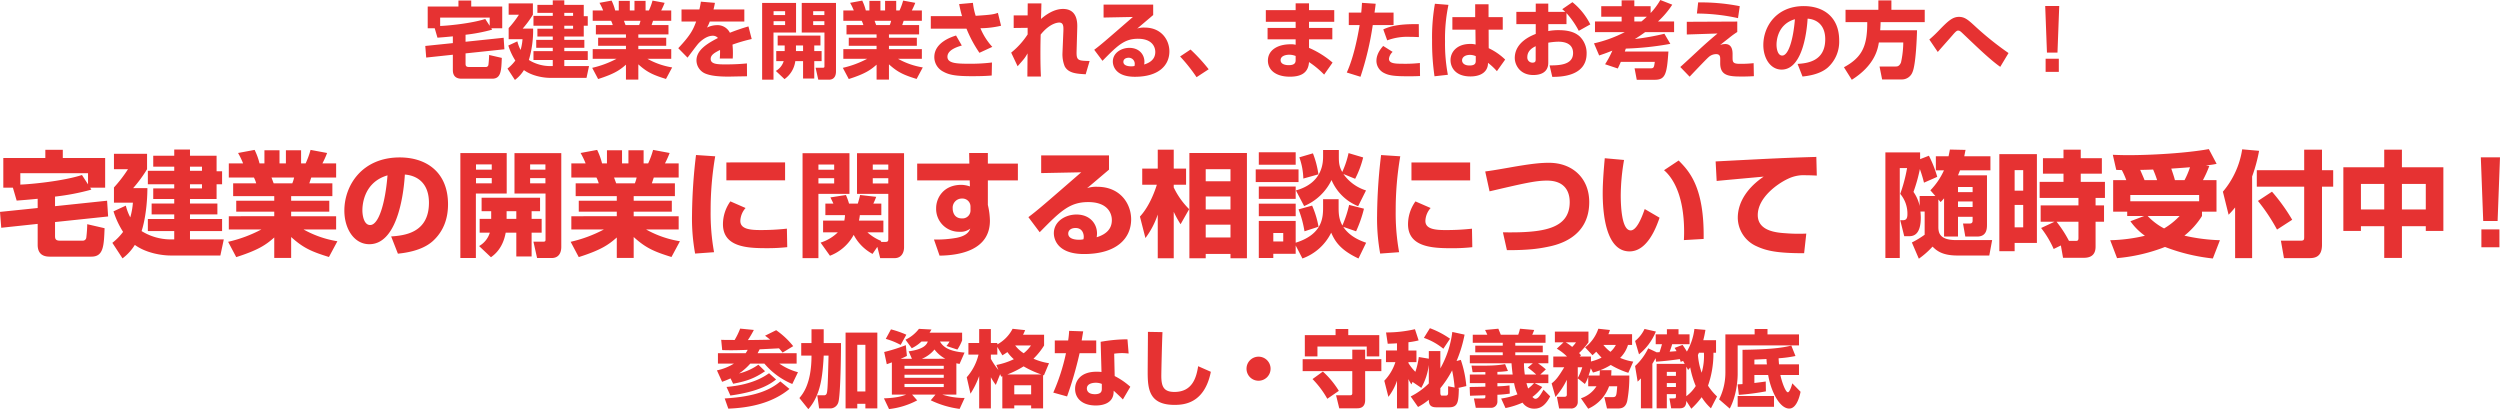
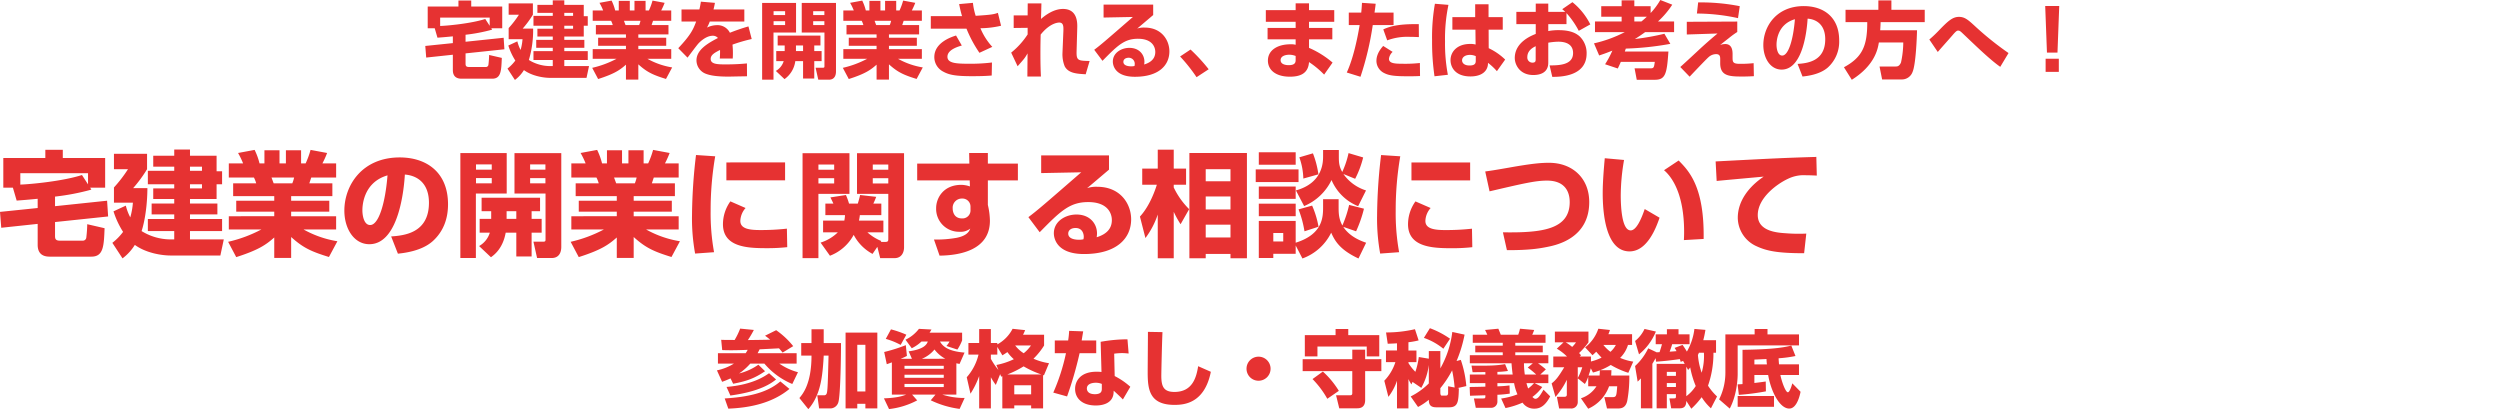
<svg xmlns="http://www.w3.org/2000/svg" width="1000" height="163.658" viewBox="0 0 1000 163.658">
  <g id="ttl3" transform="translate(1240.934 -886.2)">
    <path id="パス_2229" data-name="パス 2229" d="M11.808-8.556.78-7.42l.368,4.645,10.66-1.136V2.237c0,1.871.8,3.442,3.475,3.442H27.548c3.542,0,3.643-3.175,3.843-8.321l-5.079-1.17A37.2,37.2,0,0,1,26.044.065,1.006,1.006,0,0,1,25.108,1H18.291c-1.3,0-1.4-.6-1.4-1.4V-4.446L32.427-6.084l-.3-4.612-15.238,1.6V-11.9a68.05,68.05,0,0,0,10.627-2.038L27.18-14.5h4.378v-8.689H19.16V-25.6H14.047v2.406H1.749V-14.5H4.556l1.1,3.776c1.2-.1,2.439-.167,6.149-.535Zm12.966-9.658c-5.48,1.771-14.637,2.673-18.046,2.807v-3.342H26.545v3.275ZM50.639.633a16.229,16.229,0,0,1-8.421-2.439,41.974,41.974,0,0,0,1.7-12.565H39.745a38.816,38.816,0,0,0,4.077-5.547V-24.43H34.131v4.511h4.11a39.028,39.028,0,0,1-4.11,5.347v4.445h5.547a21.444,21.444,0,0,1-.769,4.311,15.15,15.15,0,0,1-1.3-3.442L34-7.587A25.294,25.294,0,0,0,36.8-1.572a16.829,16.829,0,0,1-3.141,3.208l2.974,4.545a14.253,14.253,0,0,0,3.609-3.943c3.242,2.373,7.82,3.108,10.493,3.108H65.276l1-4.712H56.387V-1.806h9.39V-5.348h-9.39V-6.685h8.02V-9.86h-8.02V-11.2h7.786v-4.311h1.6v-3.81h-1.6v-4.545H56.387v-1.8H51.775v1.8H45.627v3.208h6.149v1.2H44.056v3.943h7.719v1.2H45.627V-11.2h6.149V-9.86H45.159v3.175h6.617v1.337H44.056v3.542h7.719V.633ZM59.9-19.451H56.387v-1.2H59.9Zm0,5.146H56.387v-1.2H59.9ZM69.921,5.813C76.538,3.708,78.71,2.137,81.049.065V6.047H86V-.068c3.475,3.141,5.848,4.244,11.061,5.848l2.473-4.612a30,30,0,0,1-9.892-3.442h9.524V-6.15H86V-7.487H97.157V-10.7H86v-1.337H98.059v-3.743h-6.75l.568-1.7h7.285v-4.144h-4.01a27.54,27.54,0,0,0,1.37-3.041l-4.846-.9a24.8,24.8,0,0,1-1.437,3.943H88.9v-3.843H84.458v3.843H82.587v-3.843H78.175v3.843H76.738A19.443,19.443,0,0,0,75.3-25.566l-4.846.9a22.932,22.932,0,0,1,1.47,3.041H67.749v4.144H75.1a9.031,9.031,0,0,1,.668,1.7h-6.75v3.743h12.03V-10.7H69.921v3.208H81.049V-6.15h-13.3v3.876h9.524a39.44,39.44,0,0,1-9.725,3.609ZM86.864-17.479a10.269,10.269,0,0,1-.535,1.7H80.882c-.1-.234-.535-1.437-.635-1.7Zm24.161-7.653c-.167,1.069-.334,2.005-.6,3.108h-7.151v4.846h5.848c-1.136,3.141-2.206,5.414-7.151,10.66l3.709,3.776c.635-.8,3.576-4.812,4.344-5.648.735-.8,3.141-3.108,5.748-3.108a2.6,2.6,0,0,1,2.072.9c-4.645,2.373-8.588,4.979-8.588,8.956A5.765,5.765,0,0,0,113,3.708c1.671.635,4.11,1.136,9.023,1.136.735,0,1.4-.033,7.452-.134l-.033-5.146c-3.81.4-8.087.4-8.421.4-3.475,0-6.082-.1-6.082-2.206,0-1.637,1.7-2.54,3.743-3.576a32.855,32.855,0,0,1-.1,3.442h5.18c.033-.535.067-1.1.067-1.9a33.444,33.444,0,0,0-.167-3.676,63.693,63.693,0,0,1,7.686-2.239l-1.3-5.046a76.4,76.4,0,0,0-7.419,2.54,5.541,5.541,0,0,0-5.213-3.041,9.257,9.257,0,0,0-3.943.969,16.937,16.937,0,0,0,1.1-2.406H128.4v-4.846H116.071c.167-.668.3-1.17.568-2.64ZM151.36-12.8h9.09V.6c0,.568-.067.7-.8.7h-2.74l1.069,4.779h4.244c2.84,0,2.84-2.74,2.84-3.342V-24.63h-13.7ZM141.168-5.382v4.044h2.974A6.715,6.715,0,0,1,141,2.572l3.475,3.275a10.5,10.5,0,0,0,4.311-7.185h3.108V5.613h4.478V-1.338h2.941V-5.382h-2.941V-7.621h2.473v-3.943h-17.11v3.943h2.807v2.239Zm19.249-15.94v1.537h-4.478v-1.537Zm0,4.01v1.537h-4.478v-1.537ZM149.054-5.382V-7.621h2.84v2.239ZM135.52,6.08h4.545V-12.8h9.023V-24.63H135.52Zm9.19-27.4v1.537H140.1v-1.537Zm0,4.01v1.537H140.1v-1.537ZM170.174,5.813c6.617-2.105,8.789-3.676,11.128-5.748V6.047h4.946V-.068c3.475,3.141,5.848,4.244,11.061,5.848l2.473-4.612a30,30,0,0,1-9.892-3.442h9.524V-6.15H186.248V-7.487H197.41V-10.7H186.248v-1.337h12.064v-3.743h-6.75l.568-1.7h7.285v-4.144H195.4a27.533,27.533,0,0,0,1.37-3.041l-4.846-.9a24.8,24.8,0,0,1-1.437,3.943h-1.337v-3.843h-4.445v3.843H182.84v-3.843h-4.411v3.843h-1.437a19.444,19.444,0,0,0-1.437-3.943l-4.846.9a22.934,22.934,0,0,1,1.47,3.041H168v4.144h7.352a9.029,9.029,0,0,1,.668,1.7h-6.75v3.743H181.3V-10.7H170.174v3.208H181.3V-6.15H168v3.876h9.524A39.44,39.44,0,0,1,167.8,1.335Zm16.943-23.292a10.272,10.272,0,0,1-.535,1.7h-5.447c-.1-.234-.535-1.437-.635-1.7Zm27.2-6.684c.267,1.27.568,2.807,1.17,4.812h-12.5v5.013H217.26a50.373,50.373,0,0,0,5.18,9.658l5.146-2.373a25.4,25.4,0,0,1-4.745-7.452,37.125,37.125,0,0,0,8.254-1l-1.27-5.146c-1.571.535-2.339.769-8.889,1.17a26.218,26.218,0,0,1-1.1-5.18ZM213.083-11.6c-1.871.6-8.689,2.807-8.689,8.622a6.527,6.527,0,0,0,3.542,5.815c2.306,1.27,4.745,1.838,11.563,1.838,3.041,0,5.547-.067,7.853-.267l.1-5.213a69.152,69.152,0,0,1-9.156.5c-5.18,0-8.655-.2-8.655-2.807,0-2.74,4.01-3.977,5.748-4.478ZM241.755-24.43c0,.2-.033,4.244-.033,4.779h-5.581v5.046l5.581-.067v2.64a31.108,31.108,0,0,1-6.583,7.285L237.711.7c2.874-3.242,2.907-3.308,3.977-5.146,0,1.3-.067,7.786-.067,9.257h5.414c-.1-2.105-.2-4.745-.2-9.29,0-3.509.067-5.948.1-7.486,3.743-4.678,6.984-4.812,7.419-4.812,1.637,0,1.738,1.437,1.671,3.308l-.368,8.923a12.737,12.737,0,0,0,.9,5.28c1.47,2.774,4.812,2.974,8.388,3.175l1.571-5.313c-4.578-.1-5.313-.134-5.213-3.843l.267-9.491c.033-1.771.2-7.486-5.714-7.486-3.843,0-7.252,2.673-8.789,4.01.033-.668.167-5.948.167-6.216Zm30.343.468v5.18l11.73-.234C272.366-9.058,271.1-7.955,268.355-5.883l3.308,4.411c6.149-6.283,8.856-8.822,14.2-8.822,5.648,0,6.917,3.242,6.917,5.28,0,2.54-1.6,4.144-4.445,5.013a7.143,7.143,0,0,0,.1-1.136c0-2.74-2.005-5.514-6.015-5.514-3.208,0-6.617,1.972-6.617,5.481,0,.7.167,6.082,8.822,6.082,9.624,0,13.8-4.645,13.8-10.159,0-4.478-3.108-9.524-9.925-9.524a8.329,8.329,0,0,0-2.974.4c1.069-.869,1.37-1.136,6.416-5.414v-4.177ZM284.463.6a5.868,5.868,0,0,1-1.27.134c-.769,0-3.175-.1-3.175-1.8,0-1,.869-1.637,2.139-1.637a2.4,2.4,0,0,1,2.406,2.54A3.034,3.034,0,0,1,284.463.6Zm29.675,1.3a69.891,69.891,0,0,0-7.252-7.887L302.709-3.21a65.375,65.375,0,0,1,6.583,8.288ZM337-21.756v4.678h11.93v2.439H337.7v4.578h11.228v2.172a6.879,6.879,0,0,0-2.005-.2c-5.414,0-9.09,2.473-9.09,6.516,0,3.743,3.108,6.45,8.789,6.45,4.077,0,7.352-1.236,7.653-5.848a35.932,35.932,0,0,1,6.049,5.013L363.7-.77a37.129,37.129,0,0,0-9.424-5.882V-10.06H363.6v-4.578h-9.324v-2.439h10.092v-4.678H354.272v-2.707h-5.347v2.707ZM348.926-1.94c0,.835.033,2.206-2.774,2.206-.769,0-3.241-.134-3.241-2.005,0-1.771,2.206-2.172,3.442-2.172a6.987,6.987,0,0,1,2.573.5Zm26.534-22.724c-.1,1.738-.167,2.673-.3,3.91h-4.979v4.979h4.344c-1,6.082-2.673,13.6-5.146,18.981l5.481,1.7a119.692,119.692,0,0,0,4.912-20.686h8.321v-4.979h-7.619c.334-2.373.368-2.64.468-3.542ZM383.947-7.42c-2.707,2.974-2.707,5.28-2.707,6.082a5.463,5.463,0,0,0,3.208,4.812c2.105,1.069,4.779,1.236,9.791,1.236,2.64,0,3.576-.067,4.445-.1L398.618-.6a54.991,54.991,0,0,1-7.018.3c-3.342,0-5.347-.234-5.347-2.005a4.5,4.5,0,0,1,1.47-2.74Zm14.236-8.722c-7.385-.1-11.128.668-14.2,2.105l1.571,4.378a23.176,23.176,0,0,1,9.123-1.4c1.5,0,2.506.067,3.542.1Zm6.45-8.154A76.555,76.555,0,0,0,403.5-9.659a95.268,95.268,0,0,0,.969,14.37l5.347-.6a66.606,66.606,0,0,1-1.136-13.267,65.672,65.672,0,0,1,1.37-14.7Zm6.984,5.347v5.013h9.223l.067,5.948a7.543,7.543,0,0,0-2.206-.234c-5.146,0-7.82,3.108-7.82,6.483,0,2.774,1.838,6.516,7.987,6.516,1.437,0,4.712-.234,6.249-2.64a4.8,4.8,0,0,0,.735-2.807,23.784,23.784,0,0,1,3.576,3.342l3.308-4.645a24.475,24.475,0,0,0-6.583-4.545l-.033-7.419h5.648v-5.013h-5.681V-24.1H420.74v5.146Zm9.357,17.244c0,.969,0,2.105-2.506,2.105-2.105,0-2.974-1.036-2.974-2.072,0-1.1,1.036-2.172,3.175-2.172a5.609,5.609,0,0,1,2.306.5Zm34.587-20.418c.668.568.9.769,1.2,1.069h-6.784v-3.308h-5.013v3.308h-7.753v4.912h7.753v3.91c-2.005.8-8.388,3.409-8.388,9.658,0,2.506,1.871,6.784,7.419,6.784,2.339,0,5.982-.668,5.982-4.946V-8.724a27.233,27.233,0,0,1,3.943-.4c1.671,0,5.982.234,5.982,4.545,0,4.912-5.882,4.912-9.39,4.946l1.069,4.578c2.941,0,13.735-.033,13.735-9.324a9.265,9.265,0,0,0-2.807-6.884c-1.337-1.17-3.542-2.473-8.354-2.473a20.373,20.373,0,0,0-4.177.368v-2.774h7.285v-4.411a34.419,34.419,0,0,1,4.912,7.085l4.612-2.573a26.632,26.632,0,0,0-7.151-8.889ZM444.935-2.14c0,.7,0,1.4-1.3,1.4a2.044,2.044,0,0,1-2.038-2.239c0-2.74,2.473-3.91,3.342-4.344ZM477.784,1.6c.4-.835.635-1.3,1.2-2.64h13.6c-.3,2.139-.368,2.573-1.637,2.573H484.5l.869,4.578h7.218c4.277,0,4.846-2.373,5.447-11.3H480.591c.067-.2.334-1,.4-1.17a119.257,119.257,0,0,0,17.812-1.9L496.431-12.3a99.822,99.822,0,0,1-11.8,2.105c1.1-.668,2.941-1.9,4.077-2.74h11.6v-4.277h-6.45a34.122,34.122,0,0,0,5.714-6.717L494.794-25.8a27.26,27.26,0,0,1-3.876,5.213v-2.74H484.4v-2.339h-5.079v2.339h-8.154v4.211h8.154v1.9h-10.66v4.277h11.9a51.033,51.033,0,0,1-12.3,4.478l2.072,4.846c1.4-.468,2.707-.9,5.28-1.938A36.259,36.259,0,0,1,472.7-.1Zm11.629-20.719c-1.3,1.2-1.838,1.637-2.172,1.9H484.4v-1.9Zm37.16-4.211a80.193,80.193,0,0,0-16.642-1.5l-.5,4.445a78.188,78.188,0,0,1,16.442,1.838Zm-21.187,6.249V-12l12.3-.4c-1.37,1.136-3.375,2.807-6.817,5.948C509.732-5.382,504.084-.135,502.781,1l3.743,3.876c.134-.167,6.817-7.218,7.619-7.853a4.46,4.46,0,0,1,3.008-1.17c1.6,0,1.6,1.2,1.6,2.105V-.5c0,5.079,3.542,5.313,8.822,5.313,2.306,0,3.676-.1,4.645-.134l-.1-5.213a47.7,47.7,0,0,1-5.514.267c-2.874,0-2.907-.8-2.907-2.607V-4.012c0-1.136,0-4.177-2.974-4.177a5.868,5.868,0,0,0-2.005.4c.8-.668,1.069-.869,3.542-2.807A34.107,34.107,0,0,1,525.572-13v-4.177ZM551.671,4.811c1.771-.2,6.851-.735,10.126-3.609a13.918,13.918,0,0,0,4.545-10.827c0-9.524-6.45-13.735-14.136-13.735C541.178-23.361,536-15.173,536-7.788c0,5.247,2.807,9.825,7.318,9.825,8.956,0,10.226-17.477,10.393-20.385,3.81.3,7.051,2.673,7.051,8.254C560.76-1.1,553.308-.5,549.7-.235ZM548.63-18.114c-.635,7.987-2.54,14.537-5.079,14.537-1.9,0-2.272-3.008-2.272-4.277C541.278-8.69,541.278-15.975,548.63-18.114Zm43.343,9.29a37.945,37.945,0,0,1-.9,7.987C590.4.8,589.5.8,588.932.8h-6.45l1.036,5.18h7.853a4.527,4.527,0,0,0,4.311-2.974c1.337-3.041,1.738-14.1,1.8-16.709H582.749c.134-1.871.134-2.506.167-3.242h17.644V-21.89H587.227v-3.743h-5.213v3.743H568.881v4.946h8.689c.033,9.424-1.9,14.035-9.324,18.046l3.141,5.013c9.357-5.882,10.426-12.5,10.827-14.938ZM634.079-4.58a123.085,123.085,0,0,1-13.634-10.961c-2.573-2.373-3.977-3.509-6.149-3.509-2.54,0-4.244,1.47-8.054,5.414A50.588,50.588,0,0,1,602.4-9.993l3.375,4.979c.067-.067.334-.368.468-.535,1.5-1.738,3.943-4.445,5.414-6.149,1.437-1.7,1.838-1.871,2.272-1.871.5,0,.835.234,1.4.735.1.1,1.838,1.738,2.74,2.607,4.077,3.876,9.023,8.588,12.7,11.162Zm14.67-18.814.7,18.647h4.211l.7-18.647Zm.167,21.087V2.939h5.28V-2.307Z" transform="translate(-1071.602 912)" fill="#e63232" />
    <path id="パス_2230" data-name="パス 2230" d="M.911-15.958v4.177H7.294A21,21,0,0,1,.51-9.074L2.582-4.5c.936-.334,1.571-.568,3.375-1.37L6.993-3.727C12.574-4.8,15.548-5.9,19.759-8.74l-2.673-2.607A23.018,23.018,0,0,1,9.366-7.838a23.072,23.072,0,0,0,4.478-3.943h5.648A29.66,29.66,0,0,0,30.653-3.627l2.272-4.712a23.8,23.8,0,0,1-7.452-3.442H32.39v-4.177H16.784c.468-.869.6-1.136.8-1.537,1.2-.067,6.65-.334,7.753-.4.668.735,1,1.17,1.437,1.7l4.244-2.573A32.013,32.013,0,0,0,24.2-25.148l-4.445,2.206a25.422,25.422,0,0,1,2.038,1.6c-1.637.033-7.653.134-8.889.134a40.735,40.735,0,0,0,2.373-4.044L9.8-25.783a28.431,28.431,0,0,1-2.206,4.545c-.835,0-4.612,0-5.38-.067l.4,4.11c.8.033,1.871.067,3.475.067.635,0,3.175,0,6.717-.167a8.791,8.791,0,0,1-.8,1.337Zm20.452,8.02c-1.738,1.2-6.583,4.612-17.01,5.481L5.89.985C18.088-.686,22.365-4.028,24.17-5.432Zm4.511,3.275C22-1.355,16.149,1.419,3.618,2.154L5.055,6.231C13.844,5.9,22.733,3.959,29.517-1.655ZM37.069,6.432c4.578-5.113,5.347-12.264,5.714-15.506.267-2.607.4-4.946.434-5.915h1.938c-.368,14.7-.4,15.205-1.2,15.74a1.178,1.178,0,0,1-.668.134h-2.64l.735,5.247h4.11a3.379,3.379,0,0,0,3.542-2.306c.936-2.506,1.136-20.786,1.1-23.827H43.218v-5.514H38.339V-20h-4.11v5.013h4.11c0,11.3-3.509,15.372-4.846,16.976Zm14.9-.3h4.678V4.293h3.242V6.131h4.779v-30.31h-12.7ZM59.893-19.3V-.653H56.652V-19.3ZM99.56-16.192c-6.817-.535-8.789-2.64-9.825-4.411h3.81a10.134,10.134,0,0,1-1.236,1.771L96.686-17.4a18.126,18.126,0,0,0,1.9-3.676v-3.074H85.558c.334-.5.468-.735.769-1.27l-5.013-.267a14.689,14.689,0,0,1-5.38,4.344L78.44-17.93A15.741,15.741,0,0,0,82.317-20.6h2.54c-.368.936-1.2,3.041-7.653,3.91l1.3,2.974H74A25.19,25.19,0,0,0,76.5-14.855l-.434-4.311a64.833,64.833,0,0,1-8.655,2.74l1.036,4.879c.6-.2.869-.3,2.038-.735V.617H76.2c-1.6.635-3.81,1.3-8.889,1.5L69.35,6.4A31.376,31.376,0,0,0,80.612,2.923L78.574.617h9.357l-1.9,2.272A37.851,37.851,0,0,0,97.588,6.331l2.005-4.378A28.032,28.032,0,0,1,90.671.617h5.614V-11.915c.234.067.334.067,1.27.267Zm-24.027,5.28H91.239v1.2H75.533Zm0,3.576H91.239V-6.1H75.533Zm0,3.676H91.239v1.27H75.533Zm6.984-10.059a12.785,12.785,0,0,0,5.013-3.709,13.465,13.465,0,0,0,4.344,3.709Zm-14.47-7.953A29.61,29.61,0,0,1,74-19.266l2.272-4.077a38.889,38.889,0,0,0-6.149-2.139Zm46.15,15.1a3.63,3.63,0,0,0,.468-.167V6.131h4.779v-1.2h6.75v1.2h4.779V-7.2a3.092,3.092,0,0,1,.334.1l2.038-4.846a23.681,23.681,0,0,1-6.216-1.8,28.033,28.033,0,0,0,4.244-5.28v-4.311h-8.421a15.673,15.673,0,0,0,.835-1.838l-5.013-.535a14.9,14.9,0,0,1-6.115,6.249v-.568h-2.573v-5.581h-4.678v5.581H101.1v4.645h4.044a21.106,21.106,0,0,1-4.712,9.056l1.5,6.583A35.6,35.6,0,0,0,105.408-6.8V6.131h4.678V-6.334a23.948,23.948,0,0,0,1.972,3.074L113.8-7.57Zm2.473-.869a39.247,39.247,0,0,0,6.516-3.242A38.664,38.664,0,0,0,130.3-7.437Zm9.524,4.311V.517h-6.75V-3.126Zm-13.1-6.115a28.4,28.4,0,0,1-3.008-4.445v-1.7h2.573v-3.074l2.038,3.375c.6-.368,1.069-.668,2.005-1.3a15.764,15.764,0,0,0,2.573,2.841,28.7,28.7,0,0,1-6.984,2.306Zm13.033-9.791a14.709,14.709,0,0,1-2.907,3.108,12.863,12.863,0,0,1-3.409-3.108ZM141.4-24.881a38.569,38.569,0,0,1-.4,3.843h-5.347v5.079h4.478A79.7,79.7,0,0,1,135.05-.185l5.514,1.537a147.614,147.614,0,0,0,5.013-17.31h6.65v-5.079h-5.815c.067-.5.5-3.041.6-3.643Zm23.326,3.375A61.132,61.132,0,0,0,154-20.5l.334,12.064a17.017,17.017,0,0,0-2.005-.1c-6.583,0-8.555,3.91-8.555,6.851,0,3.676,2.707,6.65,8.288,6.65,3.709,0,6.951-1.437,7.118-5.213l.033-.7c1.47,1.337,2.774,2.54,3.676,3.509l2.974-5.079A28.877,28.877,0,0,0,159.612-6.8l-.2-8.956a24.621,24.621,0,0,1,3.074-.234c1.036,0,1.9.1,2.707.167ZM154.465-1.789c0,.835-.033,2.239-2.774,2.239-2.84,0-3.208-1.571-3.208-2.272,0-2.272,3.108-2.306,3.576-2.306a6.1,6.1,0,0,1,2.406.468ZM172.912-24.48c0,2.339-.1,13.668-.1,16.208,0,6.851.7,13,10.727,13,3.81,0,12-.568,14.537-13.233L193-10.745c-.7,4.378-2.206,10.293-9.491,10.293-4.344,0-5.247-2.206-5.247-6.516,0-1,.234-12.431.468-17.411Zm44.245,9.925a4.813,4.813,0,0,0-4.812,4.812,4.792,4.792,0,0,0,4.812,4.812,4.813,4.813,0,0,0,4.812-4.812A4.813,4.813,0,0,0,217.157-14.555Zm18.513-.1h5.046V-18.6h19.716v3.943h5.013v-8.522h-12.4v-2.439h-5.079v2.439h-12.3ZM238.745-5.6a36.689,36.689,0,0,1,5.915,7.887l4.612-3.175a35.266,35.266,0,0,0-6.383-7.719ZM259.8-13.552v-3.81h-5.146v3.81H234.8v4.779h19.85V-.018c0,.334,0,.9-.835.9h-5.648l1.27,5.213h7.218c3.108,0,3.141-2.506,3.141-3.475v-11.4h6.483v-4.779ZM280.951,5.563a25.329,25.329,0,0,0,4.311-2.874c.033,1.47.267,3.008,2.974,3.008h5.146c3.643,0,3.743-2.339,3.91-7.586l-.568-.1,3.542-.8a43.814,43.814,0,0,0-2.206-10.493l-1.7.468a52.239,52.239,0,0,0,3.208-10.56l-4.912-1.069a39.465,39.465,0,0,1-4.779,14.57v-6.917h-4.612v3.041l-4.01-.668a30.027,30.027,0,0,1-1.37,5.915,18.022,18.022,0,0,1-2.774-3.509v-.368h3.208v-4.645h-3.208v-3.308a29.893,29.893,0,0,0,4.077-.735l-1.47-4.478a51.262,51.262,0,0,1-11.563,1.3l.668,4.511c1.036-.033,1.5-.033,3.709-.167v2.874h-4.411v4.645H271.9a19.086,19.086,0,0,1-4.445,7.452l1.637,6.45a21.836,21.836,0,0,0,3.442-6.45V6.131h4.578V-5.6a13.45,13.45,0,0,0,1.2,2.139l.434-1,3.509,2.373a24.988,24.988,0,0,0,3.008-9.156v7.385a28.019,28.019,0,0,1-7.252,5.213Zm8.923-7.519a41.02,41.02,0,0,0,4.712-7.118,54.492,54.492,0,0,1,1,6.851l-2.607-.5V-.018c0,.8-.368,1.036-.936,1.036h-1.637c-.5,0-.535-.936-.535-1.17Zm-6.583-20.117a25.211,25.211,0,0,1,7.786,4.344l2.673-4.01A35.257,35.257,0,0,0,285.7-25.95ZM319.382-3.961A19.1,19.1,0,0,0,320.718.517,29.951,29.951,0,0,1,314.2,2.188L315.94,6a32.769,32.769,0,0,0,6.817-2.172A5.527,5.527,0,0,0,327.6,6.231c2.807,0,4.678-1.972,6.216-4.912l-2.673-2.673c-1.537,2.74-2.306,3.643-3.242,3.643-.3,0-.635-.134-1.2-.735a17.769,17.769,0,0,0,3.943-3.977L327.6-3.961h5.48V-7.4h-3.242l2.239-2.072a31.6,31.6,0,0,0-3.141-2.439h4.144v-3.242H319.849v-1.136h10.994v-2.673H319.849V-20.1h12.1v-3.242h-5.313a18.137,18.137,0,0,0,.769-1.9l-5.681-.5a14.779,14.779,0,0,1-.7,2.406h-6.984c-.167-.468-.735-1.871-.969-2.406l-5.313.5c.434.835.7,1.437.9,1.9H302.84V-20.1h12v1.136H303.842v2.673h10.994v1.136H301.67v3.242h16.675c.167,2.272.334,3.542.468,4.511H312.7V-8.473a32.4,32.4,0,0,0,4.211-.368l-1.136-2.74c-2.74.468-5.28.735-13.434.6l.434,2.64c.134,0,3.409-.033,5.113-.067v1H301.67v3.442h6.216v1.4c-.9.033-5.313.134-6.283.134l.134,3.509c.869-.033,5.18-.167,6.149-.2v.6c0,.668-.434.668-.869.668h-3.709l.735,3.743h6.015a2.447,2.447,0,0,0,2.64-2.339V.684a43.026,43.026,0,0,0,4.946-.468l-.1-3.275a42.823,42.823,0,0,1-4.846.368v-1.27Zm7.953,0A14.8,14.8,0,0,1,325-1.822a19,19,0,0,1-.668-2.139ZM323.659-7.4a31.648,31.648,0,0,1-.334-4.511h3.542l-2.038,1.7A34.209,34.209,0,0,1,328.237-7.4Zm12.264,8.956a29.565,29.565,0,0,0,4.545-6.884V.517c0,.368,0,.969-.969.969h-3.008l.9,4.678h4.612a2.552,2.552,0,0,0,2.841-2.573V-5.9l2.84,2.272a12.1,12.1,0,0,0,1.337-2.907v3.81h3.308a11.559,11.559,0,0,1-6.216,4.812l2.907,4.177a15.489,15.489,0,0,0,8.354-8.989h3.242c-.267,3.643-.3,4.344-1.738,4.344h-3.409l1.069,4.545h4.277c1.2,0,3.141-.067,3.81-3.008A52.14,52.14,0,0,0,365.465-7h-7.252c.067-.835.067-1.337.1-2.139H353.8a23.941,23.941,0,0,0,4.244-2.105A33.237,33.237,0,0,0,365.064-8.1l1.972-4.478a20.432,20.432,0,0,1-5.247-1.5,12.2,12.2,0,0,0,3.141-5.18h1.637v-4.277h-9.491a12.265,12.265,0,0,0,.635-1.7l-4.645-.5a15.8,15.8,0,0,1-5.28,7.452l2.941,3.141c.835-.735,1.1-1,1.5-1.4.5.6,1.1,1.3,2.139,2.373a20.6,20.6,0,0,1-4.244,1.537v-1.972h-4.511l.535-.5a10.8,10.8,0,0,0-.769-.9,31.442,31.442,0,0,0,3.743-4.277v-4.311H335.689V-20.3h3.475l-2.707,2.54a20.428,20.428,0,0,1,4.077,3.141h-5.481v4.311h4.378c-2.373,3.91-3.342,5.113-5.046,6.45ZM349.157-7a26.809,26.809,0,0,0,.9-2.907l.869,1.7a27.362,27.362,0,0,0,2.74-.869c0,.769-.033,1.337-.1,2.072Zm10.928-12.264a9.713,9.713,0,0,1-2.172,2.774,16.636,16.636,0,0,1-2.841-2.774ZM344.144-20.3a11.256,11.256,0,0,1-1.537,1.838A20.277,20.277,0,0,0,340-20.3Zm.7,9.992h1.8A25.147,25.147,0,0,1,344.846-6ZM390.261,6.265A31.7,31.7,0,0,0,394.4,1.653,21.263,21.263,0,0,0,398.114,6.1l2.44-4.745a22.282,22.282,0,0,1-3.609-4.311,39.373,39.373,0,0,0,2.172-13.167h1.036v-5.013h-5.113a39.022,39.022,0,0,0,.869-4.144l-4.411-.368a23.769,23.769,0,0,1-3.008,9.056,29.44,29.44,0,0,0-1.738-2.673l-3.175,1.2a14.517,14.517,0,0,1,.769,1.3c-.769.067-2.005.167-2.74.2.1-.3.535-1.337,1-2.974h6.951v-3.943h-4.411v-2.072H380.5v2.072h-4.478v3.943h2.506c-.334,1.236-.535,1.871-.969,3.175l-1.136.067-3.409-1.6a22.971,22.971,0,0,1-5.247,7.085l1.036,6.249,1.3-1.3V6.1h4.578V-11.714c.334-.535.7-1.17,1.3-2.239l.167,1.4c1.3-.1,4.411-.3,9.524-1.036.2.568.234.769.334,1.1l.969-.368.635,1.17H376.392V6.1h4.077V.417h3.643v.969c0,.735-.267.735-.936.735h-1.671l.7,3.977h3.375c1.337,0,2.673-.368,2.673-2.974Zm-1.27-15.506c.334-.368.5-.568.835-1a36.18,36.18,0,0,0,2.206,7.419,14.919,14.919,0,0,1-3.776,4.077v-11.8Zm-4.879.769v1.6h-3.643v-1.6Zm0,4.478v1.571h-3.643V-3.995Zm11.195-12.131a23.874,23.874,0,0,1-.9,7.987,26.98,26.98,0,0,1-1.5-7.118,6.882,6.882,0,0,0,.4-.869Zm-25.966.635a22.742,22.742,0,0,0,6.75-9.123l-4.545-1.036a13.528,13.528,0,0,1-3.776,4.812ZM409.275.717A94.187,94.187,0,0,0,420.1-.686l-.067-3.943c-.9.134-1.5.234-4.545.6V-7.236H421c1,6.049,4.411,13.434,8.455,13.434,3.208,0,4.344-5.915,4.511-6.717l-3.308-3.375c-.368,1.47-1.136,3.576-1.771,3.576-.9,0-2.373-3.943-3.008-6.917h7.452V-11.48h-7.987c-.067-.8-.134-1.637-.167-2.439a48.661,48.661,0,0,0,6.75-.9L430.262-19c-3.977,1.036-9.357,1.537-19.516,1.7v13.7a18.079,18.079,0,0,1-1.972.1Zm6.216-14.1c.535-.033,4.378-.2,4.846-.234.033.769.067,1.37.167,2.139h-5.013Zm.1-10.092h-11.7V-8.1a23.888,23.888,0,0,1-2.506,10.627L405.633,6.2C408.64.55,408.807-6.334,408.807-7.6V-19.066h24.529v-4.411h-12.6v-2.139h-5.146ZM423.344,5.5V1.185H408.807V5.5Z" transform="translate(-954.671 1043.426)" fill="#e63232" />
    <path id="パス_2231" data-name="パス 2231" d="M16.137-11.713,1.066-10.16l.5,6.348L16.137-5.364v8.4c0,2.558,1.1,4.7,4.75,4.7H37.648c4.841,0,4.978-4.339,5.252-11.372l-6.942-1.6a50.834,50.834,0,0,1-.365,5.3,1.375,1.375,0,0,1-1.279,1.279H25c-1.781,0-1.918-.822-1.918-1.918V-6.1L44.316-8.333l-.411-6.3L23.079-12.443V-16.28A93,93,0,0,0,37.6-19.066l-.457-.776h5.983V-31.716H26.185V-35H19.2v3.288H2.39v11.874H6.227l1.507,5.161c1.644-.137,3.334-.228,8.4-.731Zm17.72-13.2c-7.49,2.421-20,3.654-24.662,3.836v-4.567H36.278v4.476ZM69.207.847A22.18,22.18,0,0,1,57.7-2.487c.228-.639,2.238-6.759,2.329-17.172H54.318a53.048,53.048,0,0,0,5.572-7.581v-6.166H46.646v6.166h5.618a53.338,53.338,0,0,1-5.618,7.307v6.074h7.581a29.306,29.306,0,0,1-1.05,5.892,20.7,20.7,0,0,1-1.781-4.7l-4.932,2.284A34.569,34.569,0,0,0,50.3-2.167a23,23,0,0,1-4.293,4.384l4.065,6.211A19.48,19.48,0,0,0,55,3.039c4.43,3.243,10.687,4.247,14.341,4.247H89.211l1.37-6.44H77.062V-2.487H89.9V-7.328H77.062V-9.155H88.023v-4.339H77.062v-1.827H87.7v-5.892H89.9v-5.206H87.7V-32.63H77.062V-35.1h-6.3v2.466h-8.4v4.384h8.4V-26.6H60.21v5.389H70.76v1.644h-8.4v4.247h8.4v1.827H61.717v4.339H70.76v1.827H60.21v4.841H70.76V.847ZM81.858-26.6h-4.8v-1.644h4.8Zm0,7.033h-4.8v-1.644h4.8Zm13.7,27.494C104.6,5.049,107.57,2.9,110.767.071V8.246h6.759V-.112c4.75,4.293,7.992,5.8,15.117,7.992l3.38-6.3a41,41,0,0,1-13.519-4.7h13.016v-5.3H117.527v-1.827h15.254v-4.384H117.527v-1.827h16.487v-5.115h-9.226l.776-2.329h9.956V-29.57h-5.48a37.639,37.639,0,0,0,1.872-4.156l-6.622-1.233a33.887,33.887,0,0,1-1.964,5.389H121.5v-5.252h-6.074v5.252h-2.558v-5.252H106.84v5.252h-1.964a26.573,26.573,0,0,0-1.964-5.389L96.29-33.726A31.339,31.339,0,0,1,98.3-29.57H92.59v5.663h10.048a12.342,12.342,0,0,1,.913,2.329H94.326v5.115h16.442v1.827H95.559v4.384h15.208v1.827H92.59v5.3h13.016a53.9,53.9,0,0,1-13.29,4.932Zm23.155-31.833a14.035,14.035,0,0,1-.731,2.329h-7.444c-.137-.32-.731-1.964-.868-2.329ZM160.229,6.556c2.421-.274,9.363-1,13.838-4.932,4.7-4.2,6.211-9.591,6.211-14.8,0-13.016-8.814-18.771-19.319-18.771-15.071,0-22.15,11.189-22.15,21.283,0,7.17,3.836,13.427,10,13.427,12.24,0,13.975-23.886,14.2-27.859,5.206.411,9.637,3.654,9.637,11.281,0,12.285-10.185,13.108-15.117,13.473Zm-4.156-31.33c-.868,10.915-3.471,19.867-6.942,19.867-2.6,0-3.106-4.11-3.106-5.846C146.025-11.9,146.025-21.851,156.073-24.774Zm50.786,7.262h12.422V.8c0,.776-.091.959-1.1.959H214.44L215.9,8.291h5.8c3.882,0,3.882-3.745,3.882-4.567v-37.4H206.859ZM192.929-7.374v5.526h4.065A9.178,9.178,0,0,1,192.7,3.5l4.75,4.476c1.37-1,4.75-3.517,5.892-9.819h4.247v9.5h6.12v-9.5h4.019V-7.374h-4.019v-3.06h3.38v-5.389H193.706v5.389h3.836v3.06Zm26.306-21.785v2.1h-6.12v-2.1Zm0,5.481v2.1h-6.12v-2.1Zm-15.528,16.3v-3.06h3.882v3.06Zm-18.5,15.665h6.211v-25.8h12.331V-33.68H185.211Zm12.559-37.45v2.1h-6.3v-2.1Zm0,5.481v2.1h-6.3v-2.1Zm34.8,31.6C241.614,5.049,244.583,2.9,247.78.071V8.246h6.759V-.112c4.75,4.293,7.992,5.8,15.117,7.992l3.38-6.3a41,41,0,0,1-13.519-4.7h13.016v-5.3H254.539v-1.827h15.254v-4.384H254.539v-1.827h16.487v-5.115H261.8l.776-2.329h9.956V-29.57h-5.48a37.639,37.639,0,0,0,1.872-4.156L262.3-34.959a33.891,33.891,0,0,1-1.964,5.389h-1.827v-5.252h-6.074v5.252h-2.558v-5.252h-6.029v5.252h-1.964a26.573,26.573,0,0,0-1.964-5.389L233.3-33.726a31.339,31.339,0,0,1,2.01,4.156H229.6v5.663h10.048a12.344,12.344,0,0,1,.913,2.329h-9.226v5.115H247.78v1.827H232.572v4.384H247.78v1.827H229.6v5.3h13.016a53.9,53.9,0,0,1-13.29,4.932Zm23.155-31.833A14.035,14.035,0,0,1,255-21.577h-7.444c-.137-.32-.731-1.964-.868-2.329Zm23.749-9a214.543,214.543,0,0,0-1.6,24.023A78.366,78.366,0,0,0,279.11,6.51l7.581-.548a86.725,86.725,0,0,1-1.37-16.487A127.033,127.033,0,0,1,287.148-32.4Zm12.148,2.969v7.17H315.1v-7.17Zm1.6,15.574a15.732,15.732,0,0,0-2.969,9.134c0,9.226,9.911,9.591,17.4,9.591a72.672,72.672,0,0,0,8.312-.411l-.137-7.4A93.328,93.328,0,0,1,305.1-2.9c-4.43,0-7.9-.548-7.9-3.654a8.117,8.117,0,0,1,2.1-5.161ZM352,3.816l1.142,4.521h5.709c3.151,0,3.836-2.74,3.836-4.293V-33.635H343.871v16.259h12.514V.482c0,.913,0,1.37-1.233,1.37h-1.781l.228-.365a18.824,18.824,0,0,1-5.572-3.471h6.394v-4.7h-9.774a19.943,19.943,0,0,0,.365-2.192H353.6v-4.613h-3.2a26.438,26.438,0,0,0,1.142-2.695l-6.44-.731c-.228,1.1-.594,2.421-.913,3.425h-3.517a25.134,25.134,0,0,0-1.233-3.425l-6.211.959c.639,1.279.868,1.735,1.187,2.466h-3.2v4.613h7.855a13.661,13.661,0,0,1-.274,2.192h-8.495v4.7H336.2a17.282,17.282,0,0,1-6.9,4.11l3.745,5.252a18.13,18.13,0,0,0,9.5-8.358,18.176,18.176,0,0,0,7.536,7.627Zm4.384-32.929v2.1h-6.211v-2.1Zm0,5.481v2.1h-6.211v-2.1Zm-34.3,31.97h6.348V-17.376h12.422V-33.635H322.086Zm12.651-37.45v2.1h-6.3v-2.1Zm0,5.481v2.1h-6.3v-2.1Zm54.074-5.846H367.94v6.714h21.009l.091,2.421a11.161,11.161,0,0,0-3.425-.639c-7.216,0-10.093,5.3-10.093,9.317a9.147,9.147,0,0,0,9.408,9.454,6.142,6.142,0,0,0,4.247-1.279c-.411,1-1.142,2.832-5.481,3.7a46.415,46.415,0,0,1-9.043.685l2.238,6.44c7.81-.091,20.141-2.055,20.141-13.975a29,29,0,0,0-.822-6.3v-9.819h12.011v-6.714H396.21v-4.247h-7.49Zm.457,18.5a3.212,3.212,0,0,1-3.425,3.425c-3.014,0-3.7-2.466-3.7-4.019a3.667,3.667,0,0,1,3.791-3.928,3.213,3.213,0,0,1,3.334,3.243Zm28.27-21.785v7.079l16.03-.32C417.9-12.4,416.168-10.89,412.423-8.059l4.521,6.029c8.4-8.586,12.1-12.057,19.41-12.057,7.718,0,9.454,4.43,9.454,7.216,0,3.471-2.192,5.663-6.074,6.851a9.757,9.757,0,0,0,.137-1.553c0-3.745-2.74-7.536-8.221-7.536-4.384,0-9.043,2.695-9.043,7.49,0,.959.228,8.312,12.057,8.312,13.153,0,18.862-6.348,18.862-13.884,0-6.12-4.247-13.016-13.564-13.016a11.383,11.383,0,0,0-4.065.548c1.461-1.187,1.872-1.553,8.769-7.4v-5.709ZM434.437.8A8.02,8.02,0,0,1,432.7.984c-1.05,0-4.339-.137-4.339-2.466,0-1.37,1.187-2.238,2.923-2.238,3.2,0,3.288,3.151,3.288,3.471A4.148,4.148,0,0,1,434.437.8Zm42.383-34.527V8.383h6.531V6.647h9.911V8.383h6.577V-33.726Zm16.442,17.4v5.206H483.35v-5.206Zm0-10.915V-22.4H483.35v-4.841Zm0,22.2V.071H483.35V-5.045ZM459.236.3a33,33,0,0,0,4.932-9.408V8.383h6.394V-10.205a38.573,38.573,0,0,0,2.74,4.978l3.425-6.029a30.965,30.965,0,0,1-6.166-8.677v-1.1h4.932v-6.44h-4.932V-35.05h-6.394v7.581h-6.211v6.44H463.8c-.548,1.827-2.74,8.4-6.759,12.742ZM520.8-31.99a27.131,27.131,0,0,1,1.6,8.495l6.029-1.69a36.678,36.678,0,0,0-2.192-8.4Zm-16.213,2.969h14.752V-34H504.587Zm-1.233,6.942h17.127v-5.069H503.354ZM514.361-1.711v3.38h-3.973v-3.38Zm7.673,10.185A20.589,20.589,0,0,0,533.542-1.848C535,1.441,537.013,5,544.458,8.474l3.06-6.3c-1.964-.685-6.531-2.329-9.134-6.348L543.5-2.4a49.756,49.756,0,0,0,3.151-9.043l-5.937-1.507a45.389,45.389,0,0,1-2.695,8.221c-1.507-2.74-1.507-5.069-1.507-7.627v-2.877H530.3v3.014c0,4.019,0,10.961-10.961,14.386V-6.552H504.587V8.291h5.8V6.6h8.952V3.268Zm-17.446-16.9h14.752v-5.024H504.587Zm15.893-2.74A41.76,41.76,0,0,1,522.856-2.4l5.617-1.827a36.441,36.441,0,0,0-2.558-8.449ZM536.6-34.913h-6.3v2.421c0,2.329,0,10.733-10.87,13.747l3.288,6.257A21.352,21.352,0,0,0,533.68-22.9a19.478,19.478,0,0,0,10.641,10.459l3.151-6.3a17.418,17.418,0,0,1-9.043-6.577l4.7,1.918a38.376,38.376,0,0,0,3.2-8.54l-5.846-1.735a35.61,35.61,0,0,1-2.512,7.536c-1.37-2.329-1.37-4.156-1.37-6.44ZM504.587-15.366h14.752V-20.3H504.587ZM553.5-32.9a214.552,214.552,0,0,0-1.6,24.023A78.359,78.359,0,0,0,553.135,6.51l7.581-.548a86.728,86.728,0,0,1-1.37-16.487A127.033,127.033,0,0,1,561.173-32.4Zm12.148,2.969v7.17h23.475v-7.17Zm1.6,15.574a15.732,15.732,0,0,0-2.969,9.134c0,9.226,9.911,9.591,17.4,9.591a72.671,72.671,0,0,0,8.312-.411l-.137-7.4a93.327,93.327,0,0,1-10.733.548c-4.43,0-7.9-.548-7.9-3.654a8.117,8.117,0,0,1,2.1-5.161ZM603.83,5.14c8.723.046,12.925-.639,16.076-1.279,3.7-.731,16.853-3.425,16.853-17.949,0-9.591-6.759-15.711-16.076-15.711-2.877,0-6.211.183-16.213,1.964-4.7.822-6.622,1.142-9.317,1.507l1.736,7.947c13.7-3.2,18.405-4.293,22.972-4.293,7.353,0,9.088,4.658,9.088,8.586,0,11.052-11.235,12.331-26.717,12.1Zm39.14-36.765c-.32,3.654-.822,9.271-.822,13.975,0,7.627,1.1,23.292,10.733,23.292,7.079,0,10.641-9.454,12.011-13.473L658.955-11.3c-1.279,3.745-3.288,8.54-5.618,8.54-3.654,0-3.973-10.048-3.973-14.2a84.662,84.662,0,0,1,1.324-13.975ZM682.521.664c.32-20.872-5.892-27.22-10-31.376l-5.846,3.882c2.923,2.466,8.038,9.089,8.038,24.662,0,1.416-.046,2.375-.091,3.288ZM727.6-32.173a5.541,5.541,0,0,1-.822.046c-12.011.365-14.752.5-39.46,1.781l.411,7.81c2.649-.274,15.848-1.461,18.816-1.735-5.755,3.882-10.367,9.591-10.367,16.487a12.6,12.6,0,0,0,7.536,11.372c4.019,1.873,8.449,2.786,19,2.786l.868-7.855a66.145,66.145,0,0,1-8.221-.137c-3.471-.228-11.189-.776-11.189-7.262,0-6.988,7.9-12.605,12.194-14.569a14.305,14.305,0,0,1,7.079-1.37c1.69,0,3.288.091,4.339.137Z" transform="translate(-1242 981.118)" fill="#e63232" />
-     <path id="パス_2232" data-name="パス 2232" d="M17.8-10.278v9.271A38.937,38.937,0,0,1,12.687,2.1l2.786,6.485a33.6,33.6,0,0,0,5.481-4.841c1.461,1.416,3.608,3.562,9.956,3.562H43.651L44.793,1.14H30.407c-7.125,0-7.125-3.425-7.125-5.572V-15.119l.913,1.05c.913-.959,1.1-1.187,1.37-1.507v15.3h5.572v-7.9h5.846v1.553c0,1.142-.822,1.142-1.461,1.142H33.147l.913,5.206h4.7c3.973,0,3.973-3.288,3.973-4.887V-24.756h-11.6c.411-1,.594-1.461.822-2.01H44.108v-5.618H33.65c.091-.548.183-.959.5-2.558L27.9-35.077c-.183.913-.228,1.233-.548,2.695H22.278v5.618H25.52a27.765,27.765,0,0,1-5.435,7.992l2.01,2.284h-6.3v3.973a15.453,15.453,0,0,0-2.466-5.618,63.938,63.938,0,0,0,2.558-9.134,52.918,52.918,0,0,1,1.644,5.435l5.3-2.329a45.054,45.054,0,0,0-3.334-8.449l-3.517,1.37v-2.695H2.091V8.31H7.846V-27.679h2.923a61.618,61.618,0,0,1-2.74,10.322,12.308,12.308,0,0,1,2.877,8.129c0,1.918-.639,2.421-1.873,2.421h-1l1.6,6.394h1.69c1.507,0,4.932,0,4.932-7.49,0-.5-.046-1.37-.137-2.375ZM36.984-20.1v2.055H31.138V-20.1Zm0,5.8V-12.1H31.138V-14.3ZM47.671,5.57h6.12V2.281H62.7V-33.25H47.671Zm9.545-32.426v8.221H53.79v-8.221Zm0,13.93v8.951H53.79v-8.951ZM64.386-3.7A39.738,39.738,0,0,1,69.41,4.7l2.877-1.416.868,4.932h8.4c4.613,0,4.613-3.425,4.613-4.7V-6.213h3.38v-6.531h-3.38v-2.969h3.745v-6.44H80.234v-3.288h8.449v-6.166H80.234v-3.425h-6.9v3.425H65.117v6.166h8.221v3.288H63.792v6.44H79.32v2.969H64.2v6.531h5.572ZM75.53,1.459a48.113,48.113,0,0,0-4.978-7.673H79.32V.272c0,.959-.274,1.187-1.05,1.187Zm52.065-15.848h-27.54V-16.9h27.54ZM93.2-22.838v12.605h5.618V-8.5h6.8L100.1-6.4a24.361,24.361,0,0,0,5.8,5.8A65.555,65.555,0,0,1,92.017,1.185l2.74,7.17A69.026,69.026,0,0,0,113.939,3.88a75.263,75.263,0,0,0,19.136,4.613l2.832-7.307A73.311,73.311,0,0,1,121.7-.641,31.067,31.067,0,0,0,128.736-8.5v-1.735h5.8V-22.838H129.1a45.481,45.481,0,0,0,2.558-5.663l-1.37-.183c2.558-.365,2.832-.365,4.293-.685l-3.106-5.892c-9.226,1.644-22.79,2.421-32.289,2.421-2.786,0-4.658-.091-6.12-.137l1.37,6.029c.548.046,1.553.046,2.238.091a29.909,29.909,0,0,1,1.781,4.019Zm12.559,0c-.548-1.416-1.69-3.928-1.735-4.11,1.781,0,3.973-.091,5.161-.137a40.584,40.584,0,0,1,1.6,4.247Zm12.148,0c-.32-1.187-.411-1.553-1.461-4.613,2.695-.183,5.846-.411,7.49-.548a31.451,31.451,0,0,1-2.192,5.161ZM119.785-8.5a28.992,28.992,0,0,1-6.211,4.978A25.088,25.088,0,0,1,107-8.5Zm22.2,16.853h6.8V-24.3a63.229,63.229,0,0,0,2.786-10.276l-6.759-.594a34.151,34.151,0,0,1-7.718,16.944L139.378-9a36.419,36.419,0,0,0,2.6-2.923Zm27.631-35.167H150.658v6.577h18.953V-.093c0,.959-.046,1.461-1.279,1.461h-8.038l1.233,6.988h9.956c2.147,0,5.252-.228,5.252-5.343V-20.234h4.476v-6.577h-4.476v-8.221h-7.125Zm-18.5,12.285a74.485,74.485,0,0,1,7.627,11.463l6.074-3.928a74.282,74.282,0,0,0-8.084-11.235ZM185.277-2.514h7.033V-4.432h9.317v12.7h7.079v-12.7h9.545v1.918h7.033V-28H208.706v-7.033h-7.079V-28h-16.35Zm16.35-18.816V-11.1H192.31V-21.33Zm16.624,0V-11.1h-9.545V-21.33Zm22.013-10.641.959,25.484h5.755l.959-25.484Zm.228,28.818v7.17h7.216v-7.17Z" transform="translate(-488.871 981.099)" fill="#e63232" />
  </g>
</svg>